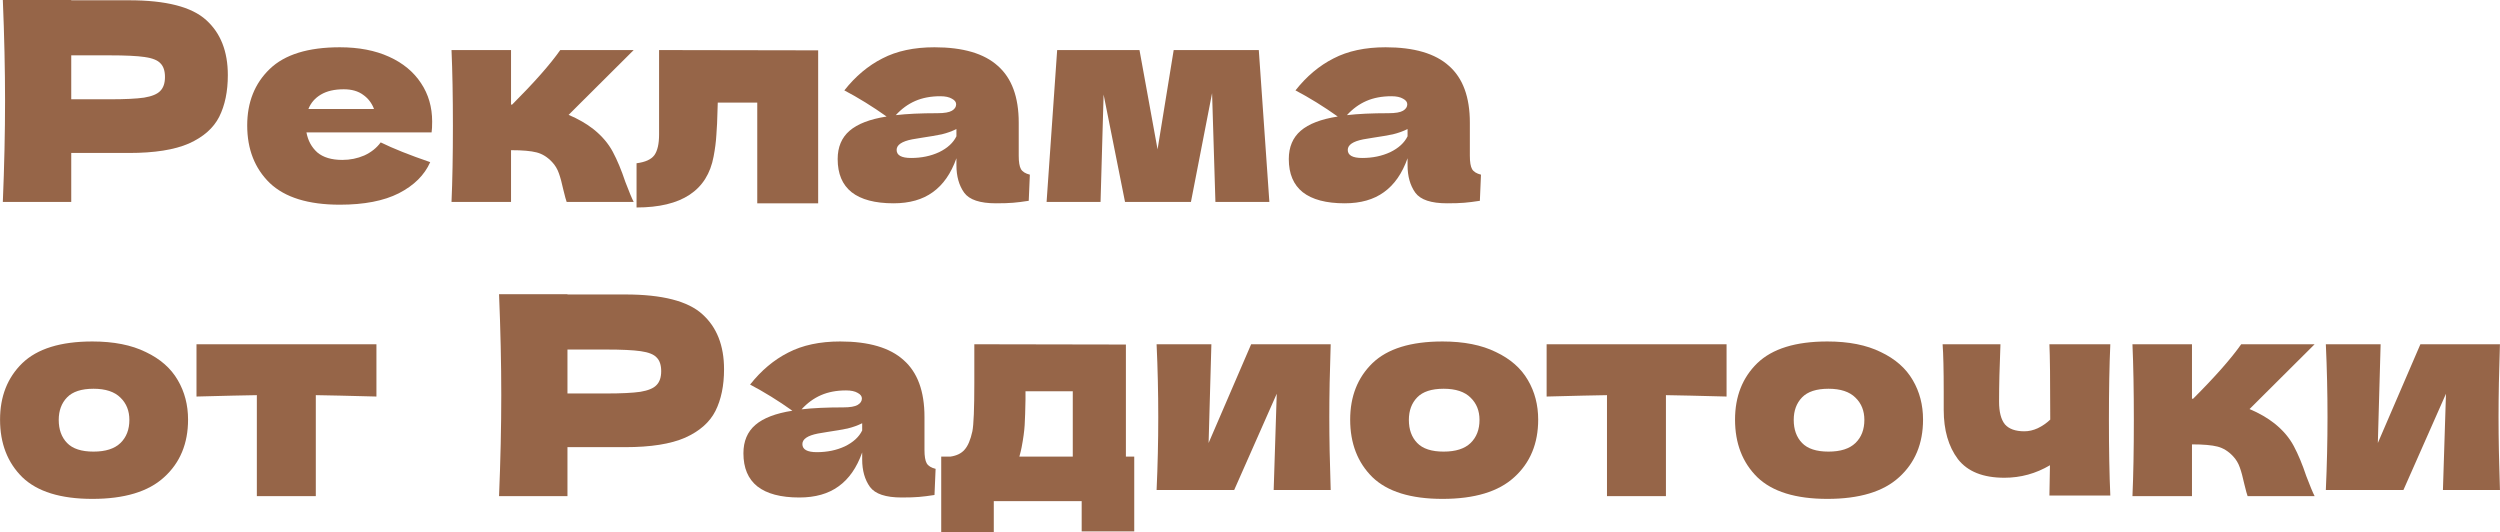
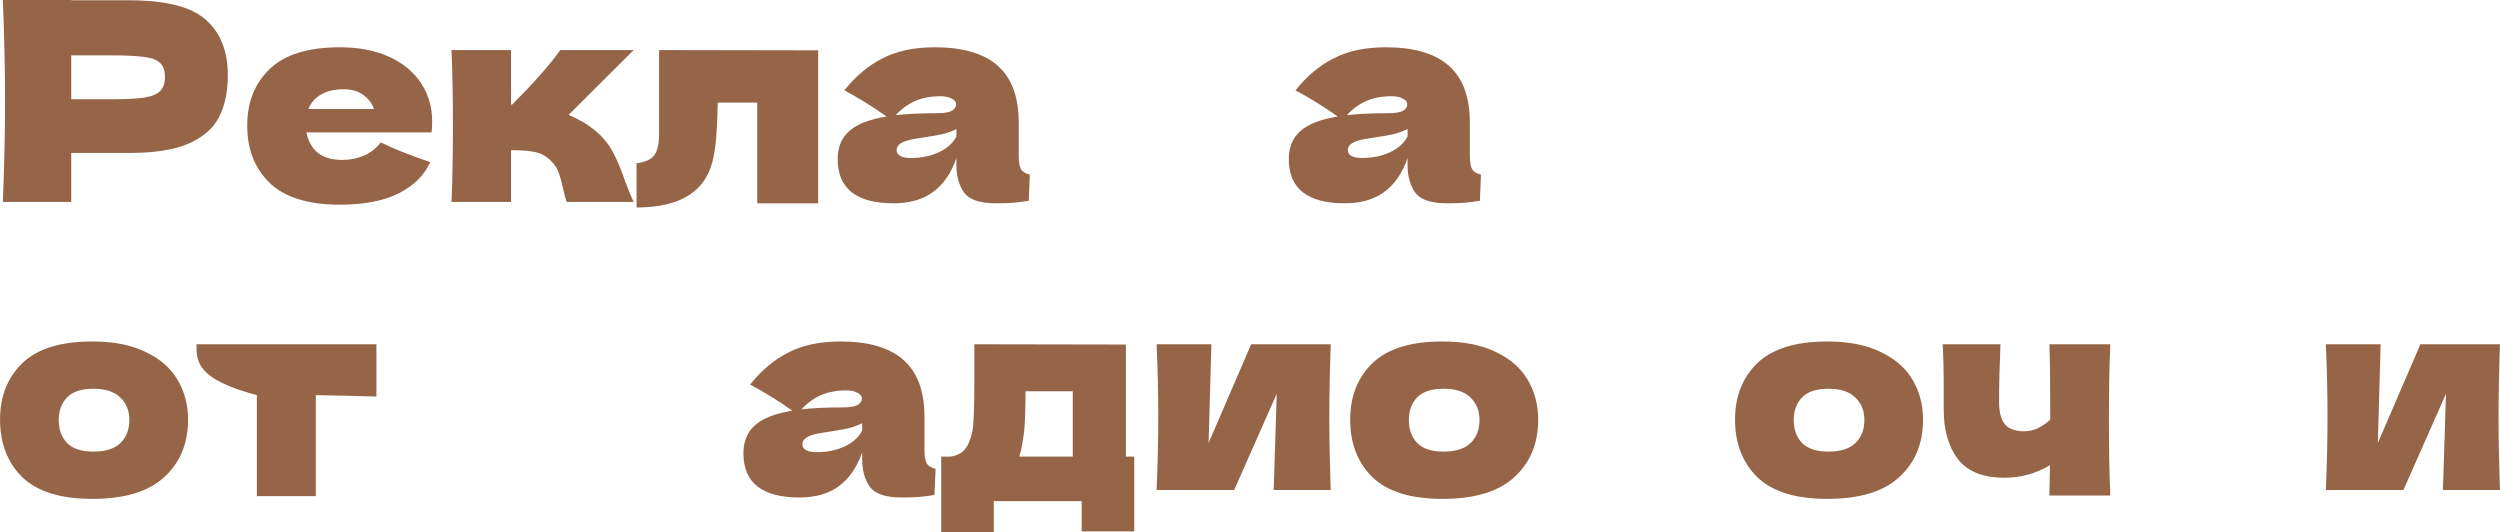
<svg xmlns="http://www.w3.org/2000/svg" viewBox="0 0 801.99 170.67" data-guides="{&quot;vertical&quot;:[],&quot;horizontal&quot;:[]}">
  <defs />
  <path fill="#966548" stroke="none" fill-opacity="1" stroke-width="1" stroke-opacity="1" id="tSvg1606fe78f0d" title="Path 1" d="M41.414 0.089C53.251 0.089 61.488 2.201 66.128 6.424C70.767 10.587 73.087 16.476 73.087 24.089C73.087 29.324 72.165 33.785 70.321 37.472C68.477 41.101 65.235 43.955 60.596 46.037C55.957 48.059 49.562 49.071 41.414 49.071C35.228 49.071 29.042 49.071 22.856 49.071C22.856 54.305 22.856 59.539 22.856 64.773C15.54 64.773 8.224 64.773 0.908 64.773C1.384 53.235 1.622 42.439 1.622 32.387C1.622 22.335 1.384 11.539 0.908 0C8.224 0 15.54 0 22.856 0C22.856 0.03 22.856 0.059 22.856 0.089C29.042 0.089 35.228 0.089 41.414 0.089ZM35.169 31.851C40.105 31.851 43.793 31.673 46.232 31.316C48.73 30.9 50.455 30.186 51.407 29.175C52.417 28.164 52.923 26.677 52.923 24.714C52.923 22.751 52.447 21.294 51.495 20.342C50.603 19.331 48.908 18.647 46.41 18.29C43.971 17.933 40.224 17.755 35.169 17.755C31.064 17.755 26.96 17.755 22.856 17.755C22.856 22.454 22.856 27.152 22.856 31.851C26.96 31.851 31.064 31.851 35.169 31.851Z" />
  <path fill="#966548" stroke="none" fill-opacity="1" stroke-width="1" stroke-opacity="1" id="tSvg155ac1abae6" title="Path 2" d="M98.307 42.469C98.783 45.086 99.942 47.227 101.786 48.892C103.689 50.498 106.366 51.301 109.816 51.301C112.314 51.301 114.664 50.825 116.864 49.874C119.065 48.863 120.82 47.465 122.128 45.68C126.114 47.643 131.407 49.755 138.01 52.015C136.165 56.179 132.805 59.509 127.928 62.008C123.11 64.447 116.805 65.666 109.013 65.666C98.902 65.666 91.407 63.346 86.53 58.706C81.712 54.008 79.303 47.852 79.303 40.238C79.303 32.803 81.712 26.766 86.53 22.127C91.347 17.487 98.842 15.167 109.013 15.167C115.08 15.167 120.344 16.178 124.805 18.201C129.266 20.223 132.686 23.048 135.065 26.677C137.444 30.245 138.634 34.35 138.634 38.989C138.634 40.535 138.575 41.695 138.456 42.469C125.073 42.469 111.69 42.469 98.307 42.469ZM110.262 28.64C107.288 28.64 104.849 29.205 102.946 30.335C101.043 31.465 99.704 33.011 98.931 34.974C105.95 34.974 112.968 34.974 119.987 34.974C119.273 33.071 118.113 31.554 116.507 30.424C114.902 29.234 112.82 28.64 110.262 28.64Z" />
  <path fill="#966548" stroke="none" fill-opacity="1" stroke-width="1" stroke-opacity="1" id="tSvg38d9e176e7" title="Path 3" d="M190.436 41.487C193.112 43.628 195.164 46.037 196.592 48.714C198.019 51.391 199.358 54.603 200.607 58.35C201.856 61.621 202.748 63.762 203.284 64.773C196.116 64.773 188.949 64.773 181.781 64.773C181.603 64.357 181.246 63.048 180.711 60.848C180.235 58.647 179.759 56.892 179.283 55.584C178.807 54.216 178.094 53.026 177.142 52.015C175.655 50.409 173.99 49.368 172.146 48.892C170.302 48.416 167.566 48.178 163.937 48.178C163.937 53.71 163.937 59.242 163.937 64.773C157.573 64.773 151.209 64.773 144.844 64.773C145.142 57.993 145.291 49.874 145.291 40.417C145.291 30.959 145.142 22.84 144.844 16.059C151.209 16.059 157.573 16.059 163.937 16.059C163.937 21.889 163.937 27.718 163.937 33.547C164.056 33.547 164.175 33.547 164.294 33.547C171.373 26.468 176.517 20.64 179.729 16.059C187.581 16.059 195.432 16.059 203.284 16.059C196.324 22.989 189.365 29.918 182.406 36.848C185.499 38.156 188.176 39.703 190.436 41.487Z" />
  <path fill="#966548" stroke="none" fill-opacity="1" stroke-width="1" stroke-opacity="1" id="tSvgdba441d20e" title="Path 4" d="M262.464 65.219C255.951 65.219 249.438 65.219 242.925 65.219C242.925 54.454 242.925 43.688 242.925 32.922C238.702 32.922 234.479 32.922 230.256 32.922C230.226 33.844 230.196 34.766 230.166 35.688C230.107 38.543 229.988 41.071 229.81 43.271C229.691 45.413 229.393 47.733 228.917 50.231C226.895 61.115 218.657 66.558 204.203 66.558C204.203 61.829 204.203 57.101 204.203 52.372C206.999 52.015 208.903 51.153 209.914 49.785C210.925 48.357 211.43 46.156 211.43 43.182C211.43 34.141 211.43 25.101 211.43 16.059C228.441 16.089 245.453 16.119 262.464 16.149C262.464 32.506 262.464 48.863 262.464 65.219Z" />
  <path fill="#966548" stroke="none" fill-opacity="1" stroke-width="1" stroke-opacity="1" id="tSvgc790a3ad59" title="Path 5" d="M326.803 49.963C326.803 51.985 327.041 53.413 327.516 54.246C327.992 55.078 328.944 55.673 330.371 56.03C330.252 58.825 330.133 61.621 330.015 64.416C328.111 64.714 326.445 64.922 325.018 65.041C323.65 65.16 321.806 65.219 319.486 65.219C314.371 65.219 310.981 64.09 309.315 61.829C307.65 59.509 306.817 56.565 306.817 52.997C306.817 52.253 306.817 51.51 306.817 50.766C305.092 55.643 302.565 59.272 299.234 61.651C295.962 64.03 291.769 65.219 286.654 65.219C280.706 65.219 276.215 64.03 273.181 61.651C270.208 59.272 268.721 55.733 268.721 51.034C268.721 47.167 269.999 44.134 272.557 41.933C275.115 39.733 279.07 38.216 284.423 37.383C279.903 34.171 275.382 31.376 270.862 28.996C274.43 24.476 278.505 21.056 283.085 18.736C287.665 16.357 293.226 15.167 299.769 15.167C308.929 15.167 315.71 17.16 320.111 21.145C324.572 25.071 326.803 31.138 326.803 39.346C326.803 42.885 326.803 46.424 326.803 49.963ZM301.643 30.87C298.609 30.87 295.933 31.376 293.613 32.387C291.293 33.398 289.211 34.915 287.367 36.937C290.936 36.521 295.397 36.313 300.75 36.313C302.951 36.313 304.498 36.045 305.39 35.51C306.282 34.974 306.728 34.29 306.728 33.457C306.728 32.744 306.282 32.149 305.39 31.673C304.498 31.138 303.249 30.87 301.643 30.87ZM292.274 50.677C295.606 50.677 298.609 50.052 301.286 48.803C303.962 47.495 305.806 45.799 306.817 43.718C306.817 42.944 306.817 42.171 306.817 41.398C305.39 42.112 303.814 42.677 302.089 43.093C300.364 43.45 298.282 43.807 295.843 44.164C294.773 44.342 293.702 44.521 292.631 44.699C289.3 45.353 287.635 46.483 287.635 48.09C287.635 49.815 289.181 50.677 292.274 50.677Z" />
-   <path fill="#966548" stroke="none" fill-opacity="1" stroke-width="1" stroke-opacity="1" id="tSvg12cf62507c2" title="Path 6" d="M403.817 16.059C404.947 32.297 406.077 48.535 407.207 64.773C401.438 64.773 395.669 64.773 389.9 64.773C389.544 53.145 389.187 41.517 388.83 29.889C386.57 41.517 384.31 53.145 382.05 64.773C375.001 64.773 367.952 64.773 360.902 64.773C358.613 53.294 356.324 41.814 354.034 30.335C353.707 41.814 353.379 53.294 353.052 64.773C347.282 64.773 341.513 64.773 335.743 64.773C336.873 48.535 338.003 32.297 339.134 16.059C347.937 16.059 356.74 16.059 365.542 16.059C367.475 26.677 369.408 37.294 371.341 47.911C373.066 37.294 374.791 26.677 376.516 16.059C385.616 16.059 394.716 16.059 403.817 16.059Z" />
  <path fill="#966548" stroke="none" fill-opacity="1" stroke-width="1" stroke-opacity="1" id="tSvg121327abfd5" title="Path 7" d="M471.522 49.963C471.522 51.985 471.761 53.413 472.236 54.246C472.711 55.078 473.666 55.673 475.091 56.03C474.973 58.825 474.854 61.621 474.736 64.416C472.831 64.714 471.166 64.922 469.74 65.041C468.371 65.16 466.526 65.219 464.206 65.219C459.091 65.219 455.701 64.09 454.036 61.829C452.37 59.509 451.54 56.565 451.54 52.997C451.54 52.253 451.54 51.51 451.54 50.766C449.815 55.643 447.287 59.272 443.953 61.651C440.683 64.03 436.49 65.219 431.375 65.219C425.425 65.219 420.936 64.03 417.902 61.651C414.927 59.272 413.441 55.733 413.441 51.034C413.441 47.167 414.719 44.134 417.279 41.933C419.834 39.733 423.791 38.216 429.143 37.383C424.622 34.171 420.102 31.376 415.582 28.996C419.152 24.476 423.225 21.056 427.805 18.736C432.385 16.357 437.947 15.167 444.488 15.167C453.648 15.167 460.429 17.16 464.833 21.145C469.293 25.071 471.522 31.138 471.522 39.346C471.522 42.885 471.522 46.424 471.522 49.963ZM446.365 30.87C443.33 30.87 440.654 31.376 438.334 32.387C436.014 33.398 433.93 34.915 432.089 36.937C435.655 36.521 440.119 36.313 445.47 36.313C447.671 36.313 449.22 36.045 450.11 35.51C451.001 34.974 451.448 34.29 451.448 33.457C451.448 32.744 451.001 32.149 450.11 31.673C449.22 31.138 447.97 30.87 446.365 30.87ZM436.997 50.677C440.327 50.677 443.33 50.052 446.005 48.803C448.685 47.495 450.526 45.799 451.54 43.718C451.54 42.944 451.54 42.171 451.54 41.398C450.11 42.112 448.533 42.677 446.808 43.093C445.083 43.45 443.002 43.807 440.563 44.164C439.493 44.342 438.422 44.521 437.352 44.699C434.022 45.353 432.357 46.483 432.357 48.09C432.357 49.815 433.902 50.677 436.997 50.677Z" />
  <path fill="#966548" stroke="none" fill-opacity="1" stroke-width="1" stroke-opacity="1" id="tSvgd866fb9e77" title="Path 8" d="M29.637 160.041C19.466 160.041 11.971 157.721 7.153 153.082C2.395 148.383 0.016 142.226 0.016 134.613C0.016 127.178 2.395 121.141 7.153 116.502C11.971 111.862 19.466 109.543 29.637 109.543C36.477 109.543 42.187 110.673 46.767 112.933C51.407 115.134 54.827 118.137 57.027 121.944C59.228 125.691 60.328 129.914 60.328 134.613C60.328 142.286 57.771 148.442 52.656 153.082C47.6 157.721 39.927 160.041 29.637 160.041ZM29.994 144.874C33.86 144.874 36.745 143.952 38.648 142.108C40.551 140.264 41.503 137.795 41.503 134.702C41.503 131.788 40.551 129.409 38.648 127.565C36.745 125.662 33.86 124.71 29.994 124.71C26.128 124.71 23.302 125.632 21.518 127.476C19.733 129.32 18.841 131.728 18.841 134.702C18.841 137.795 19.733 140.264 21.518 142.108C23.302 143.952 26.128 144.874 29.994 144.874Z" />
-   <path fill="#966548" stroke="none" fill-opacity="1" stroke-width="1" stroke-opacity="1" id="tSvg199a26d4725" title="Path 9" d="M120.759 127.208C111.838 126.97 105.354 126.822 101.31 126.762C101.31 137.558 101.31 148.353 101.31 159.149C95.005 159.149 88.7 159.149 82.395 159.149C82.395 148.353 82.395 137.558 82.395 126.762C78.41 126.822 71.956 126.97 63.034 127.208C63.034 121.617 63.034 116.026 63.034 110.435C82.276 110.435 101.518 110.435 120.759 110.435C120.759 116.026 120.759 121.617 120.759 127.208Z" />
-   <path fill="#966548" stroke="none" fill-opacity="1" stroke-width="1" stroke-opacity="1" id="tSvg4bd67fef26" title="Path 10" d="M200.598 94.465C212.434 94.465 220.672 96.576 225.312 100.799C229.951 104.962 232.271 110.851 232.271 118.464C232.271 123.698 231.349 128.16 229.505 131.847C227.661 135.476 224.419 138.331 219.78 140.412C215.141 142.435 208.747 143.446 200.598 143.446C194.412 143.446 188.226 143.446 182.04 143.446C182.04 148.68 182.04 153.914 182.04 159.149C174.724 159.149 167.408 159.149 160.092 159.149C160.568 147.61 160.806 136.814 160.806 126.762C160.806 116.71 160.568 105.914 160.092 94.375C167.408 94.375 174.724 94.375 182.04 94.375C182.04 94.405 182.04 94.435 182.04 94.465C188.226 94.465 194.412 94.465 200.598 94.465ZM194.353 126.227C199.289 126.227 202.977 126.048 205.416 125.691C207.914 125.275 209.639 124.561 210.59 123.55C211.602 122.539 212.107 121.052 212.107 119.089C212.107 117.126 211.631 115.669 210.68 114.717C209.788 113.706 208.092 113.022 205.594 112.665C203.155 112.308 199.408 112.13 194.353 112.13C190.248 112.13 186.144 112.13 182.04 112.13C182.04 116.829 182.04 121.528 182.04 126.227C186.144 126.227 190.248 126.227 194.353 126.227Z" />
+   <path fill="#966548" stroke="none" fill-opacity="1" stroke-width="1" stroke-opacity="1" id="tSvg199a26d4725" title="Path 9" d="M120.759 127.208C111.838 126.97 105.354 126.822 101.31 126.762C101.31 137.558 101.31 148.353 101.31 159.149C95.005 159.149 88.7 159.149 82.395 159.149C82.395 148.353 82.395 137.558 82.395 126.762C63.034 121.617 63.034 116.026 63.034 110.435C82.276 110.435 101.518 110.435 120.759 110.435C120.759 116.026 120.759 121.617 120.759 127.208Z" />
  <path fill="#966548" stroke="none" fill-opacity="1" stroke-width="1" stroke-opacity="1" id="tSvgd5986b46cb" title="Path 11" d="M296.569 144.338C296.569 146.361 296.807 147.788 297.283 148.621C297.759 149.453 298.71 150.048 300.138 150.405C300.019 153.201 299.9 155.996 299.781 158.792C297.878 159.089 296.212 159.298 294.784 159.416C293.416 159.535 291.572 159.595 289.253 159.595C284.138 159.595 280.747 158.464 279.082 156.204C277.416 153.885 276.584 150.94 276.584 147.372C276.584 146.628 276.584 145.885 276.584 145.141C274.859 150.018 272.331 153.647 269 156.026C265.729 158.405 261.536 159.595 256.42 159.595C250.472 159.595 245.982 158.405 242.948 156.026C239.974 153.647 238.487 150.108 238.487 145.409C238.487 141.542 239.766 138.509 242.323 136.308C244.881 134.108 248.836 132.591 254.19 131.758C249.669 128.546 245.149 125.751 240.628 123.371C244.197 118.851 248.271 115.431 252.851 113.111C257.431 110.732 262.993 109.543 269.535 109.543C278.695 109.543 285.476 111.535 289.877 115.52C294.339 119.446 296.569 125.513 296.569 133.721C296.569 137.26 296.569 140.799 296.569 144.338ZM271.409 125.245C268.375 125.245 265.699 125.751 263.379 126.762C261.06 127.773 258.978 129.29 257.134 131.312C260.702 130.896 265.164 130.688 270.517 130.688C272.717 130.688 274.264 130.42 275.156 129.885C276.048 129.349 276.495 128.665 276.495 127.832C276.495 127.119 276.048 126.524 275.156 126.048C274.264 125.513 273.015 125.245 271.409 125.245ZM262.041 145.052C265.372 145.052 268.375 144.428 271.052 143.178C273.729 141.87 275.572 140.174 276.584 138.093C276.584 137.32 276.584 136.546 276.584 135.773C275.156 136.487 273.58 137.052 271.855 137.468C270.13 137.825 268.048 138.182 265.61 138.539C264.539 138.717 263.468 138.896 262.398 139.074C259.067 139.728 257.401 140.858 257.401 142.464C257.401 144.19 258.948 145.052 262.041 145.052Z" />
  <path fill="#966548" stroke="none" fill-opacity="1" stroke-width="1" stroke-opacity="1" id="tSvgadeed0eeef" title="Path 12" d="M361.184 146.48C362.076 146.48 362.968 146.48 363.86 146.48C363.86 154.48 363.86 162.48 363.86 170.479C358.239 170.479 352.618 170.479 346.997 170.479C346.997 167.238 346.997 163.996 346.997 160.755C337.599 160.755 328.201 160.755 318.803 160.755C318.803 164.056 318.803 167.357 318.803 170.658C313.183 170.658 307.562 170.658 301.941 170.658C301.941 162.599 301.941 154.539 301.941 146.48C302.922 146.48 303.904 146.48 304.885 146.48C306.908 146.182 308.424 145.439 309.435 144.249C310.506 143.06 311.339 141.096 311.934 138.36C312.35 136.219 312.558 131.104 312.558 123.014C312.558 118.821 312.558 114.628 312.558 110.435C328.767 110.464 344.976 110.494 361.184 110.524C361.184 122.509 361.184 134.494 361.184 146.48ZM327.725 143.535C327.607 144.19 327.369 145.171 327.012 146.48C332.722 146.48 338.432 146.48 344.142 146.48C344.142 139.491 344.142 132.502 344.142 125.513C339.086 125.513 334.03 125.513 328.975 125.513C328.975 126.405 328.975 127.297 328.975 128.19C328.915 131.639 328.826 134.375 328.707 136.397C328.588 138.36 328.261 140.739 327.725 143.535Z" />
  <path fill="#966548" stroke="none" fill-opacity="1" stroke-width="1" stroke-opacity="1" id="tSvg155a55d7b57" title="Path 13" d="M426.882 110.435C426.583 119.059 426.435 126.851 426.435 133.81C426.435 140.65 426.583 148.442 426.882 157.186C420.785 157.186 414.688 157.186 408.59 157.186C408.918 146.896 409.245 136.606 409.572 126.316C405.023 136.606 400.473 146.896 395.924 157.186C387.626 157.186 379.328 157.186 371.031 157.186C371.386 149.334 371.566 141.542 371.566 133.81C371.566 125.959 371.386 118.167 371.031 110.435C376.89 110.435 382.749 110.435 388.608 110.435C388.31 120.992 388.012 131.55 387.714 142.108C392.265 131.55 396.816 120.992 401.366 110.435C409.872 110.435 418.377 110.435 426.882 110.435Z" />
  <path fill="#966548" stroke="none" fill-opacity="1" stroke-width="1" stroke-opacity="1" id="tSvg426d34c31c" title="Path 14" d="M462.752 160.041C452.582 160.041 445.087 157.721 440.271 153.082C435.511 148.383 433.131 142.226 433.131 134.613C433.131 127.178 435.511 121.141 440.271 116.502C445.087 111.862 452.582 109.543 462.752 109.543C469.592 109.543 475.303 110.673 479.883 112.933C484.522 115.134 487.944 118.137 490.145 121.944C492.345 125.691 493.443 129.914 493.443 134.613C493.443 142.286 490.887 148.442 485.772 153.082C480.717 157.721 473.042 160.041 462.752 160.041ZM463.111 144.874C466.977 144.874 469.86 143.952 471.764 142.108C473.669 140.264 474.62 137.795 474.62 134.702C474.62 131.788 473.669 129.409 471.764 127.565C469.86 125.662 466.977 124.71 463.111 124.71C459.242 124.71 456.419 125.632 454.634 127.476C452.849 129.32 451.959 131.728 451.959 134.702C451.959 137.795 452.849 140.264 454.634 142.108C456.419 143.952 459.242 144.874 463.111 144.874Z" />
-   <path fill="#966548" stroke="none" fill-opacity="1" stroke-width="1" stroke-opacity="1" id="tSvgfbb020cfba" title="Path 15" d="M553.875 127.208C544.954 126.97 538.47 126.822 534.425 126.762C534.425 137.558 534.425 148.353 534.425 159.149C528.121 159.149 521.817 159.149 515.513 159.149C515.513 148.353 515.513 137.558 515.513 126.762C511.528 126.822 505.071 126.97 496.151 127.208C496.151 121.617 496.151 116.026 496.151 110.435C515.392 110.435 534.634 110.435 553.875 110.435C553.875 116.026 553.875 121.617 553.875 127.208Z" />
  <path fill="#966548" stroke="none" fill-opacity="1" stroke-width="1" stroke-opacity="1" id="tSvgaca0f71643" title="Path 16" d="M586.214 160.041C576.043 160.041 568.548 157.721 563.732 153.082C558.973 148.383 556.593 142.226 556.593 134.613C556.593 127.178 558.973 121.141 563.732 116.502C568.548 111.862 576.043 109.543 586.214 109.543C593.054 109.543 598.764 110.673 603.344 112.933C607.984 115.134 611.402 118.137 613.606 121.944C615.807 125.691 616.905 129.914 616.905 134.613C616.905 142.286 614.349 148.442 609.234 153.082C604.178 157.721 596.504 160.041 586.214 160.041ZM586.573 144.874C590.438 144.874 593.322 143.952 595.226 142.108C597.131 140.264 598.081 137.795 598.081 134.702C598.081 131.788 597.131 129.409 595.226 127.565C593.322 125.662 590.438 124.71 586.573 124.71C582.704 124.71 579.88 125.632 578.096 127.476C576.311 129.32 575.42 131.728 575.42 134.702C575.42 137.795 576.311 140.264 578.096 142.108C579.88 143.952 582.704 144.874 586.573 144.874Z" />
  <path fill="#966548" stroke="none" fill-opacity="1" stroke-width="1" stroke-opacity="1" id="tSvg17ba731f5f5" title="Path 17" d="M676.981 110.435C676.682 117.096 676.534 125.186 676.534 134.702C676.534 144.16 676.682 152.249 676.981 158.97C670.468 158.97 663.955 158.97 657.443 158.97C657.501 155.728 657.56 152.487 657.619 149.245C653.098 151.922 648.223 153.26 642.988 153.26C636.148 153.26 631.18 151.267 628.089 147.282C625.055 143.238 623.537 137.974 623.537 131.491C623.537 129.557 623.537 127.624 623.537 125.691C623.537 118.732 623.418 113.647 623.182 110.435C629.367 110.435 635.553 110.435 641.738 110.435C641.442 117.751 641.291 123.877 641.291 128.814C641.291 132.145 641.918 134.583 643.167 136.13C644.473 137.617 646.557 138.36 649.413 138.36C650.838 138.36 652.268 138.033 653.693 137.379C655.179 136.665 656.52 135.743 657.71 134.613C657.71 121.944 657.619 113.885 657.443 110.435C663.955 110.435 670.468 110.435 676.981 110.435Z" />
-   <path fill="#966548" stroke="none" fill-opacity="1" stroke-width="1" stroke-opacity="1" id="tSvgb1100ed0be" title="Path 18" d="M729.675 135.862C732.35 138.003 734.403 140.412 735.832 143.089C737.258 145.766 738.596 148.978 739.845 152.725C741.095 155.996 741.986 158.137 742.521 159.149C735.355 159.149 728.188 159.149 721.022 159.149C720.842 158.732 720.486 157.423 719.951 155.223C719.473 153.022 718.997 151.267 718.522 149.959C718.047 148.591 717.332 147.401 716.382 146.39C714.893 144.784 713.227 143.744 711.386 143.268C709.542 142.792 706.806 142.554 703.177 142.554C703.177 148.085 703.177 153.617 703.177 159.149C696.812 159.149 690.447 159.149 684.082 159.149C684.381 152.368 684.529 144.249 684.529 134.792C684.529 125.334 684.381 117.215 684.082 110.435C690.447 110.435 696.812 110.435 703.177 110.435C703.177 116.264 703.177 122.093 703.177 127.922C703.295 127.922 703.414 127.922 703.532 127.922C710.612 120.844 715.755 115.015 718.969 110.435C726.82 110.435 734.67 110.435 742.521 110.435C735.562 117.364 728.604 124.293 721.645 131.223C724.739 132.531 727.415 134.078 729.675 135.862Z" />
  <path fill="#966548" stroke="none" fill-opacity="1" stroke-width="1" stroke-opacity="1" id="tSvg15fe8e6204d" title="Path 19" d="M801.971 110.435C801.675 119.059 801.523 126.851 801.523 133.81C801.523 140.65 801.675 148.442 801.971 157.186C795.874 157.186 789.778 157.186 783.682 157.186C784.008 146.896 784.334 136.606 784.66 126.316C780.111 136.606 775.561 146.896 771.012 157.186C762.714 157.186 754.417 157.186 746.119 157.186C746.474 149.334 746.654 141.542 746.654 133.81C746.654 125.959 746.474 118.167 746.119 110.435C751.978 110.435 757.837 110.435 763.696 110.435C763.398 120.992 763.1 131.55 762.802 142.108C767.353 131.55 771.904 120.992 776.454 110.435C784.96 110.435 793.465 110.435 801.971 110.435Z" />
</svg>